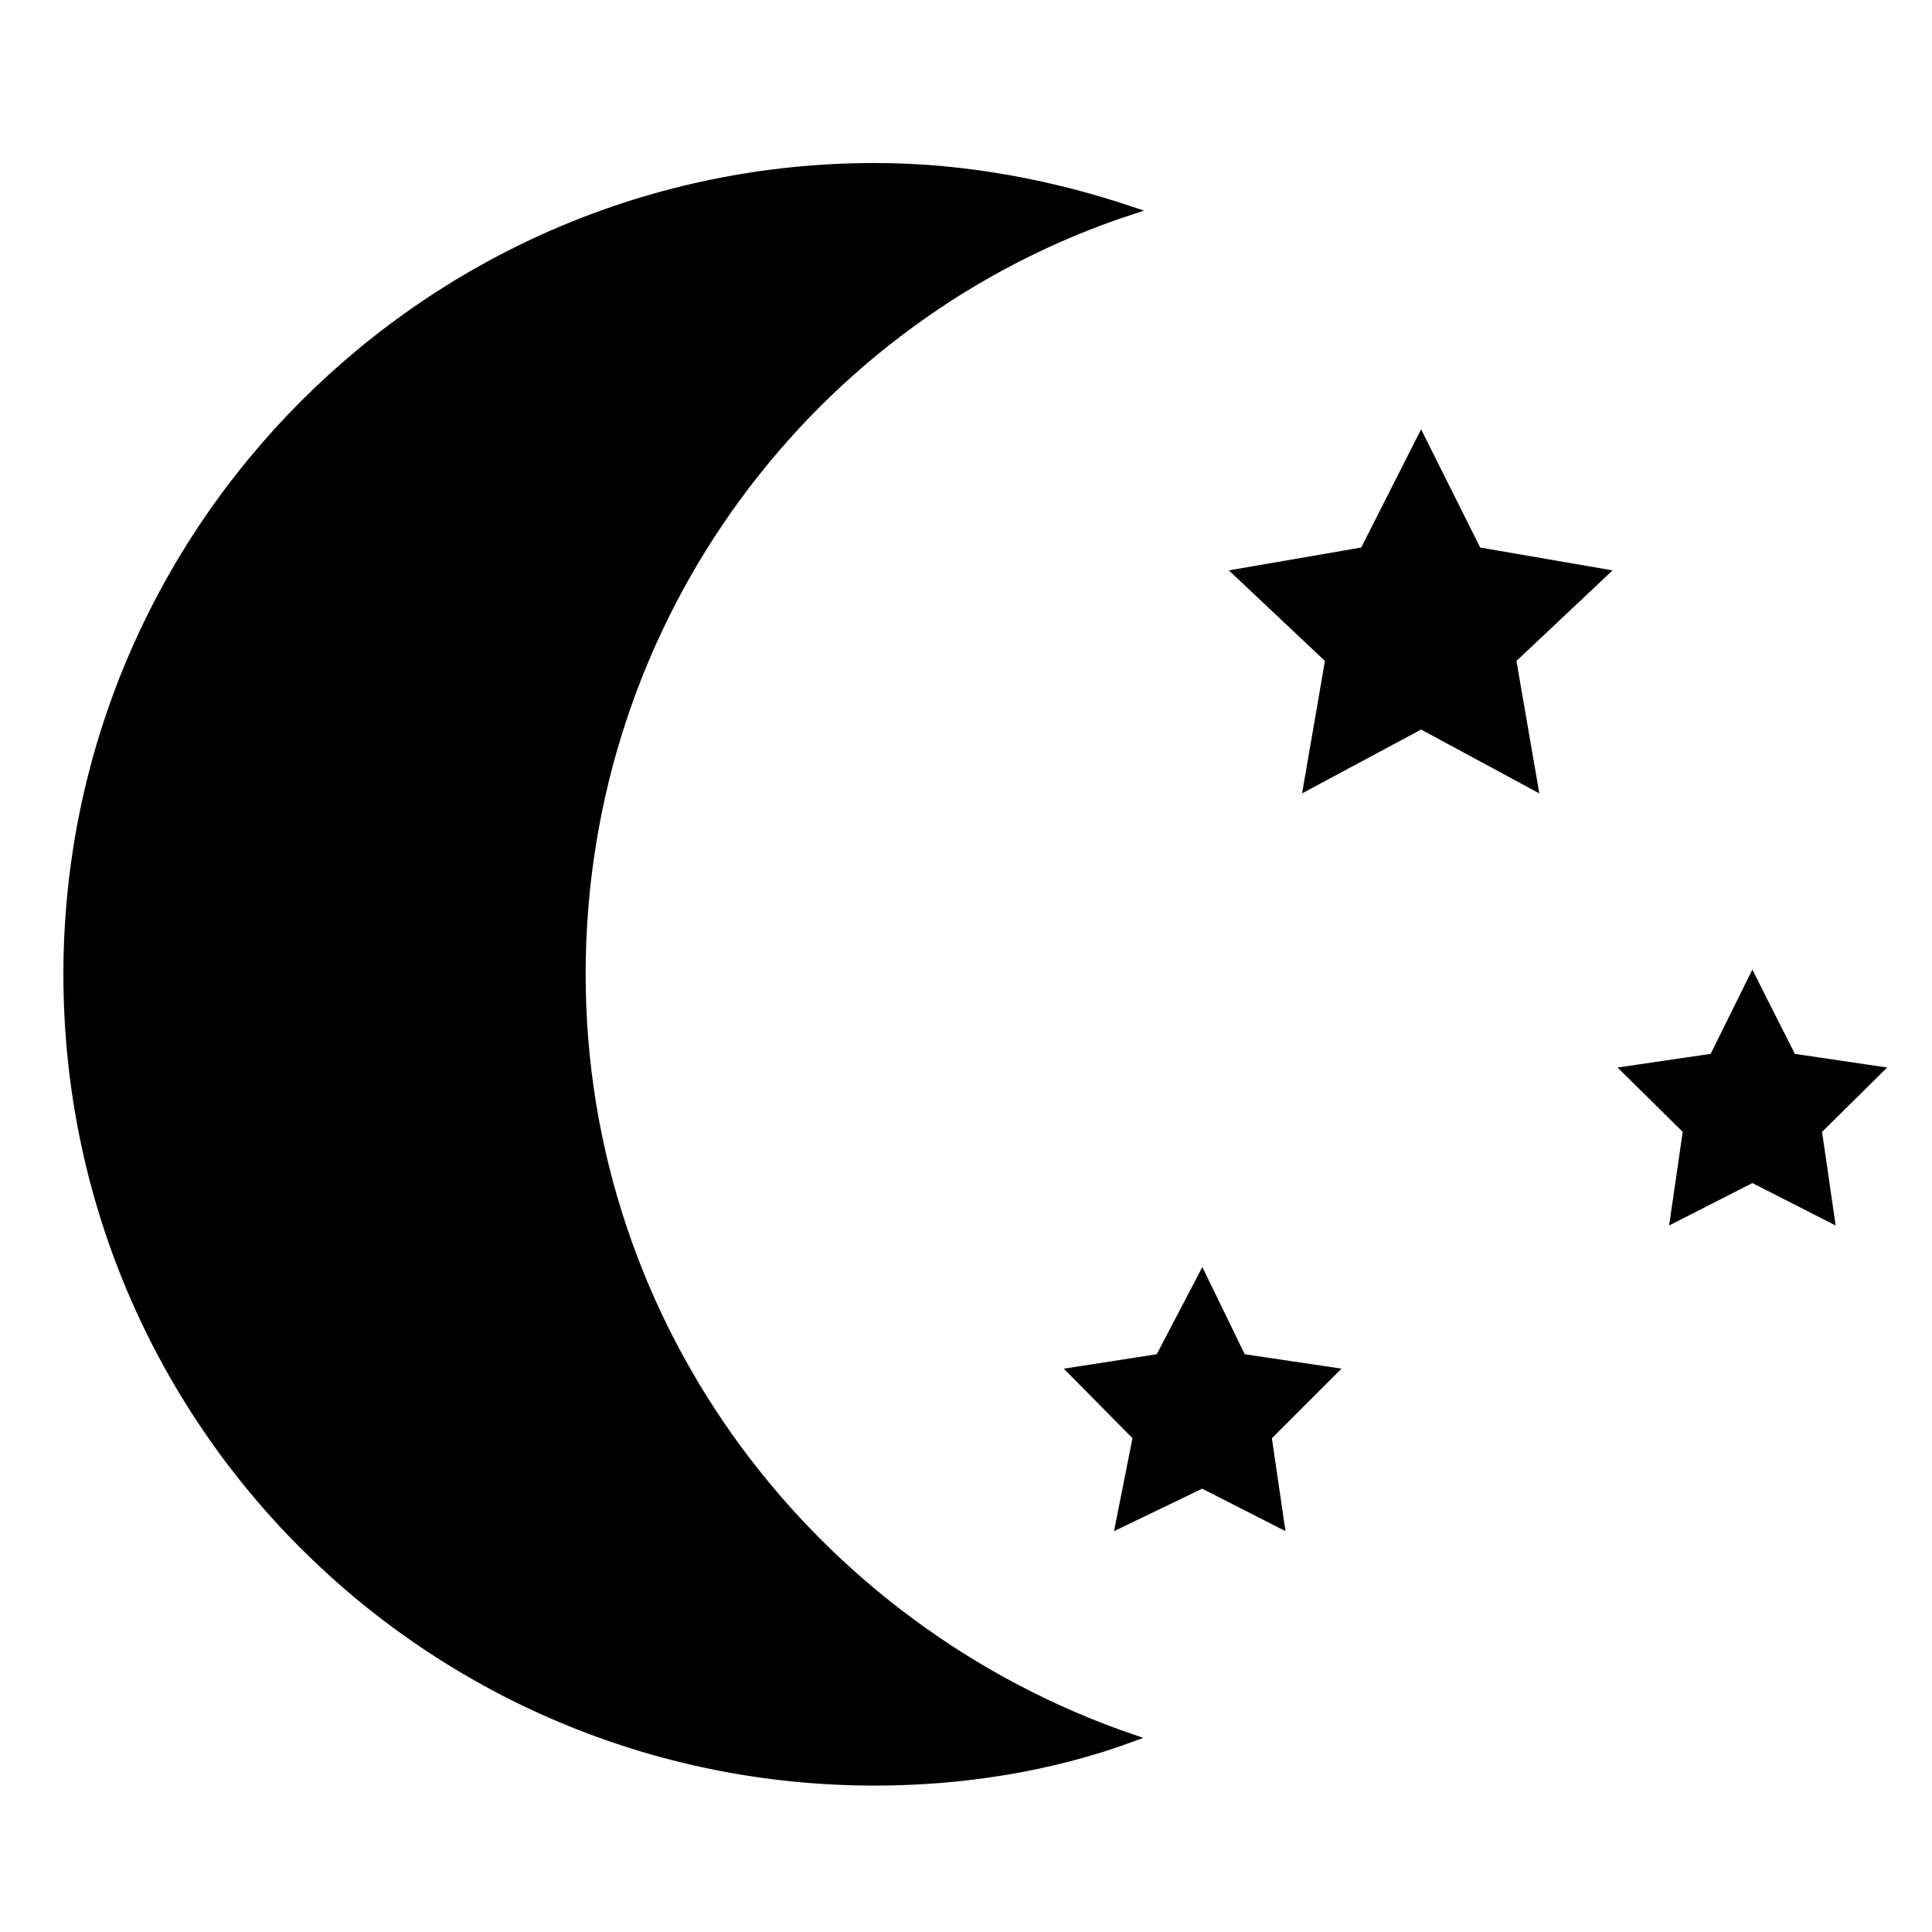
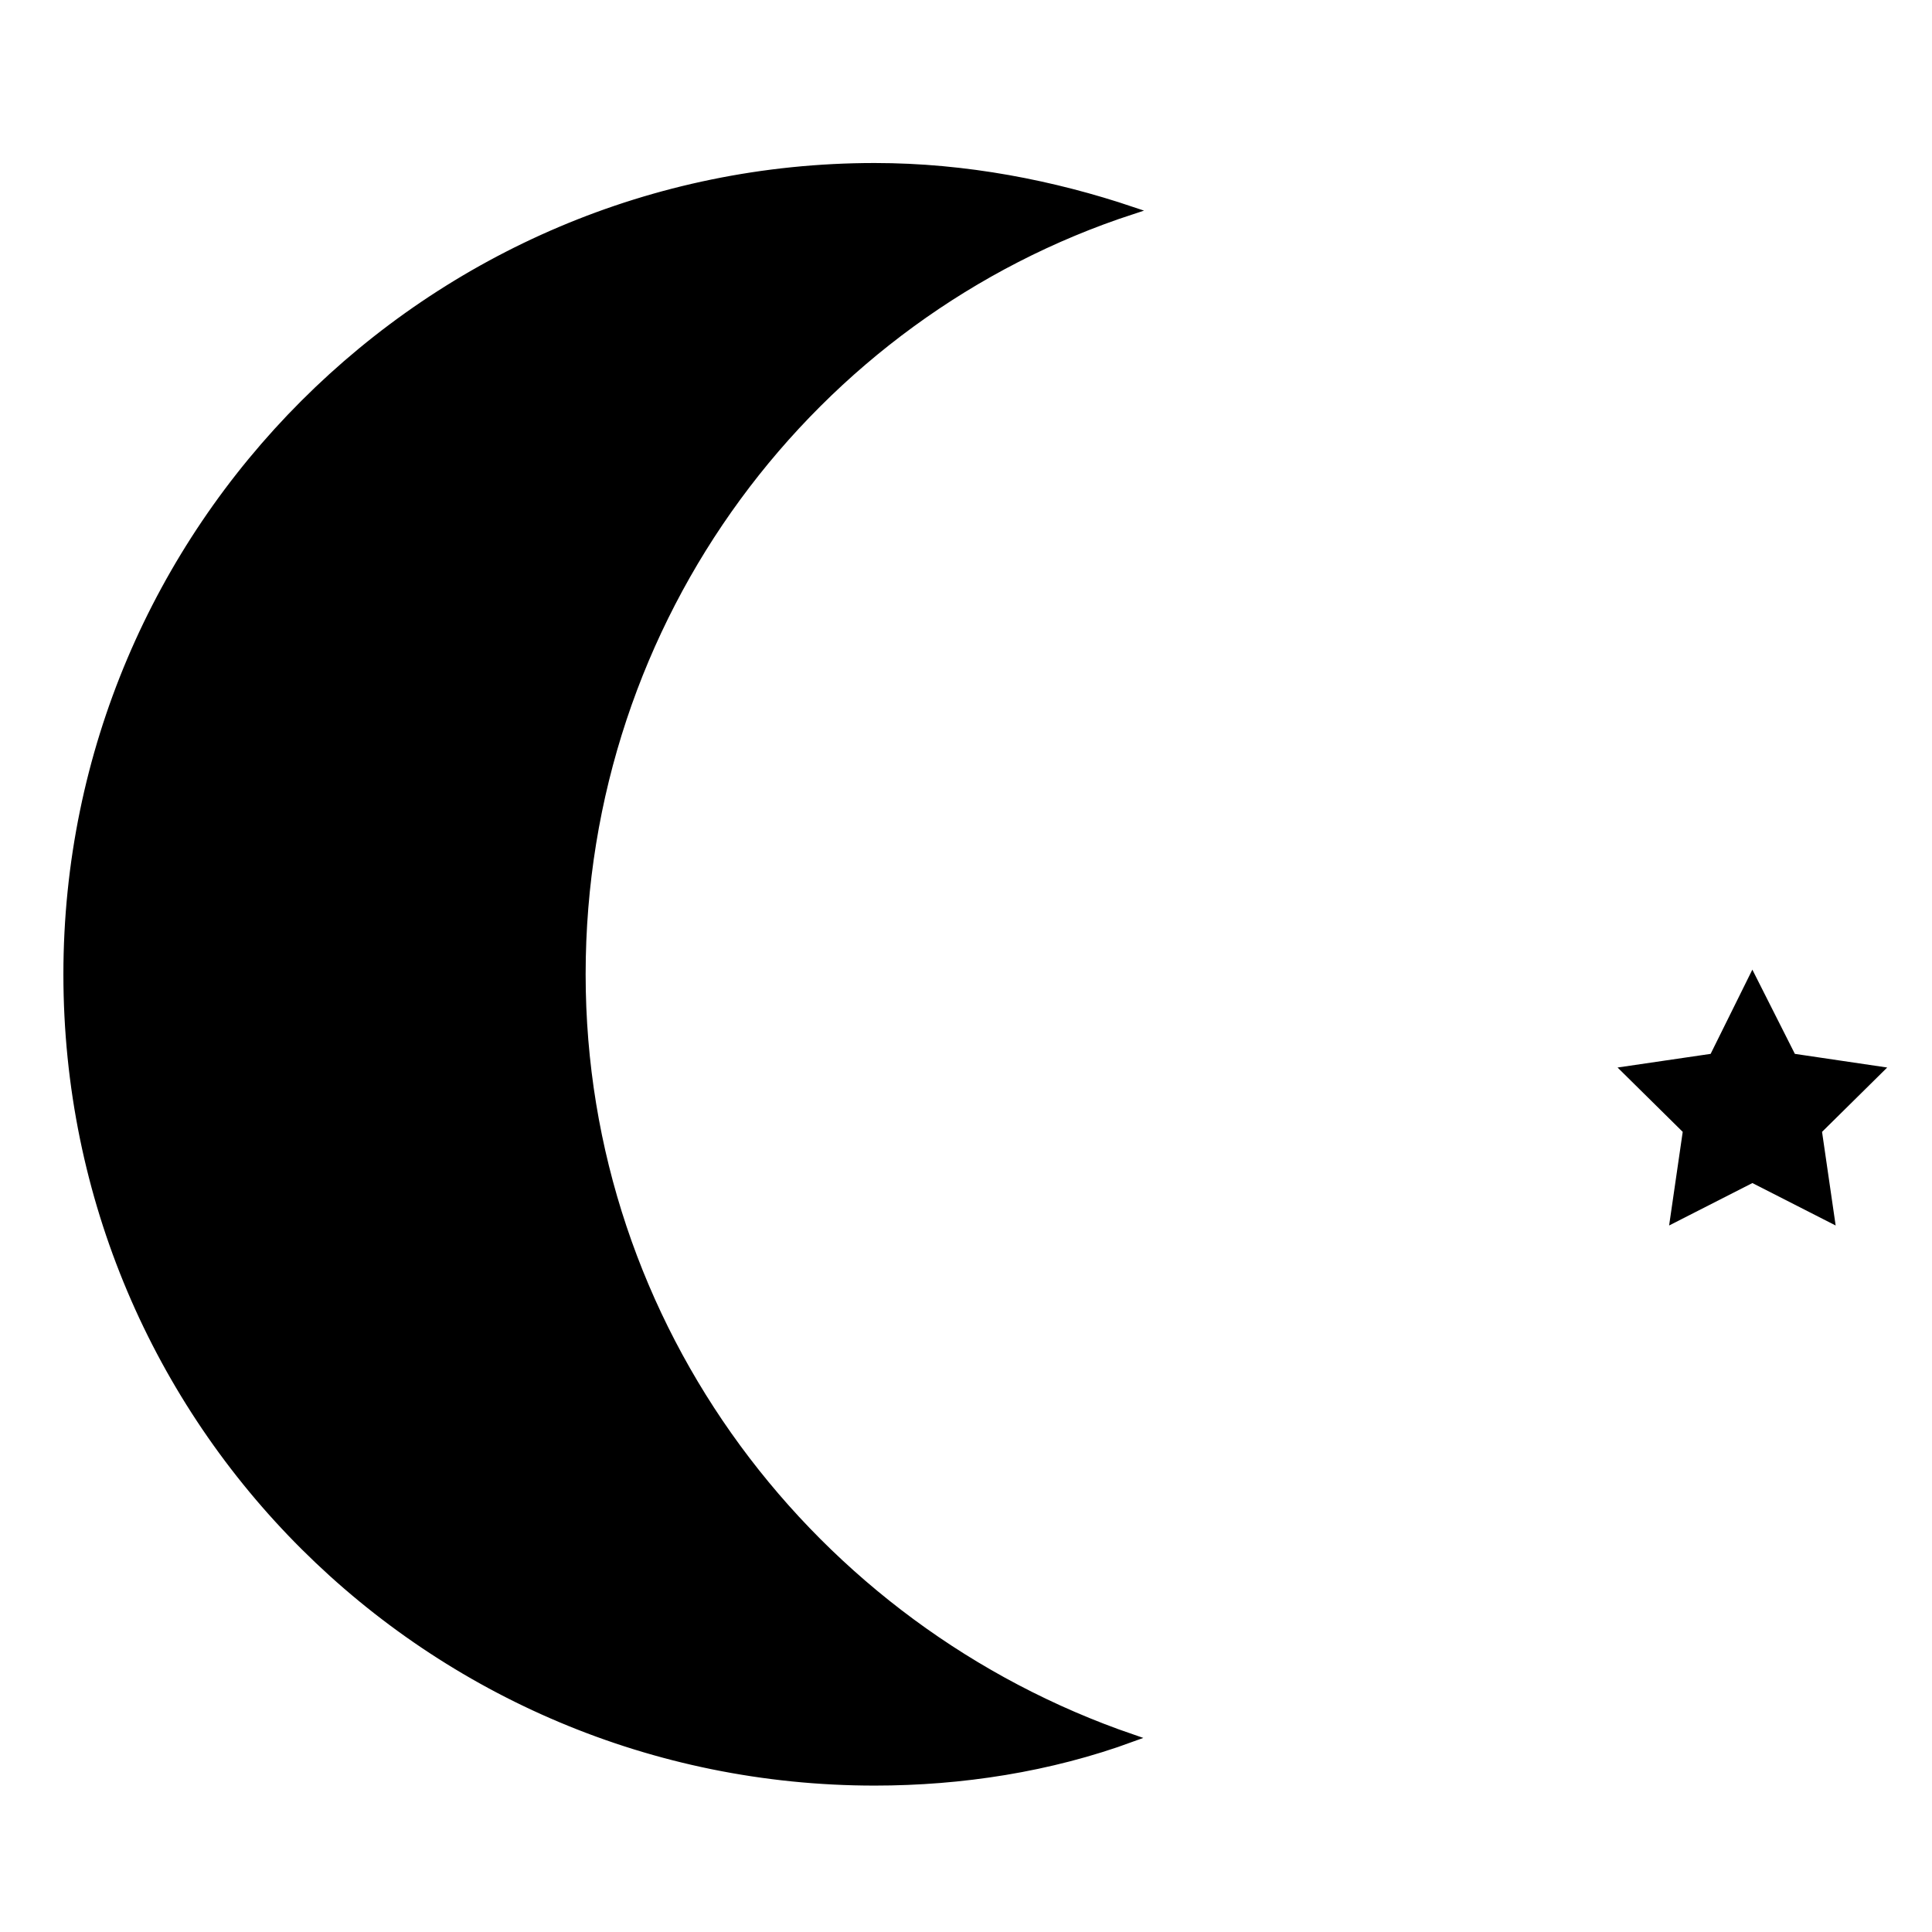
<svg xmlns="http://www.w3.org/2000/svg" version="1.2" id="dark-mode" x="0px" y="0px" viewBox="-351 153 256 256" xml:space="preserve">
  <g style="stroke:currentColor;fill:currentColor">
    <path d="M-235.1,389.1c11.5,0,23.2-1.8,34.1-5.8c-42.3-14.5-72.9-54.3-72.9-101.2c0-47.4,30.6-87.4,72.9-101.2   c-10.4-3.5-22-5.8-34.1-5.8c-59,0-107,48-107,107C-342.1,341.6-294,389.1-235.1,389.1z" />
-     <polygon points="-177.8,257.2 -162.7,249.1 -147.7,257.2 -150.6,240.4 -138.4,228.9 -155.2,226 -162.7,211 -170.3,226    -187.1,228.9 -174.9,240.4  " />
    <polygon points="-129.2,314.5 -118.8,309.2 -108.4,314.5 -110.1,302.8 -102,294.8 -113.5,293.1 -118.8,282.6 -124,293.1    -135.6,294.8 -127.5,302.8  " />
-     <polygon points="-200.4,343.4 -202.7,355 -191.7,349.7 -181.3,355 -183,343.4 -174.3,334.7 -186.4,332.9 -191.7,322 -197.4,332.9    -209,334.7  " />
  </g>
</svg>